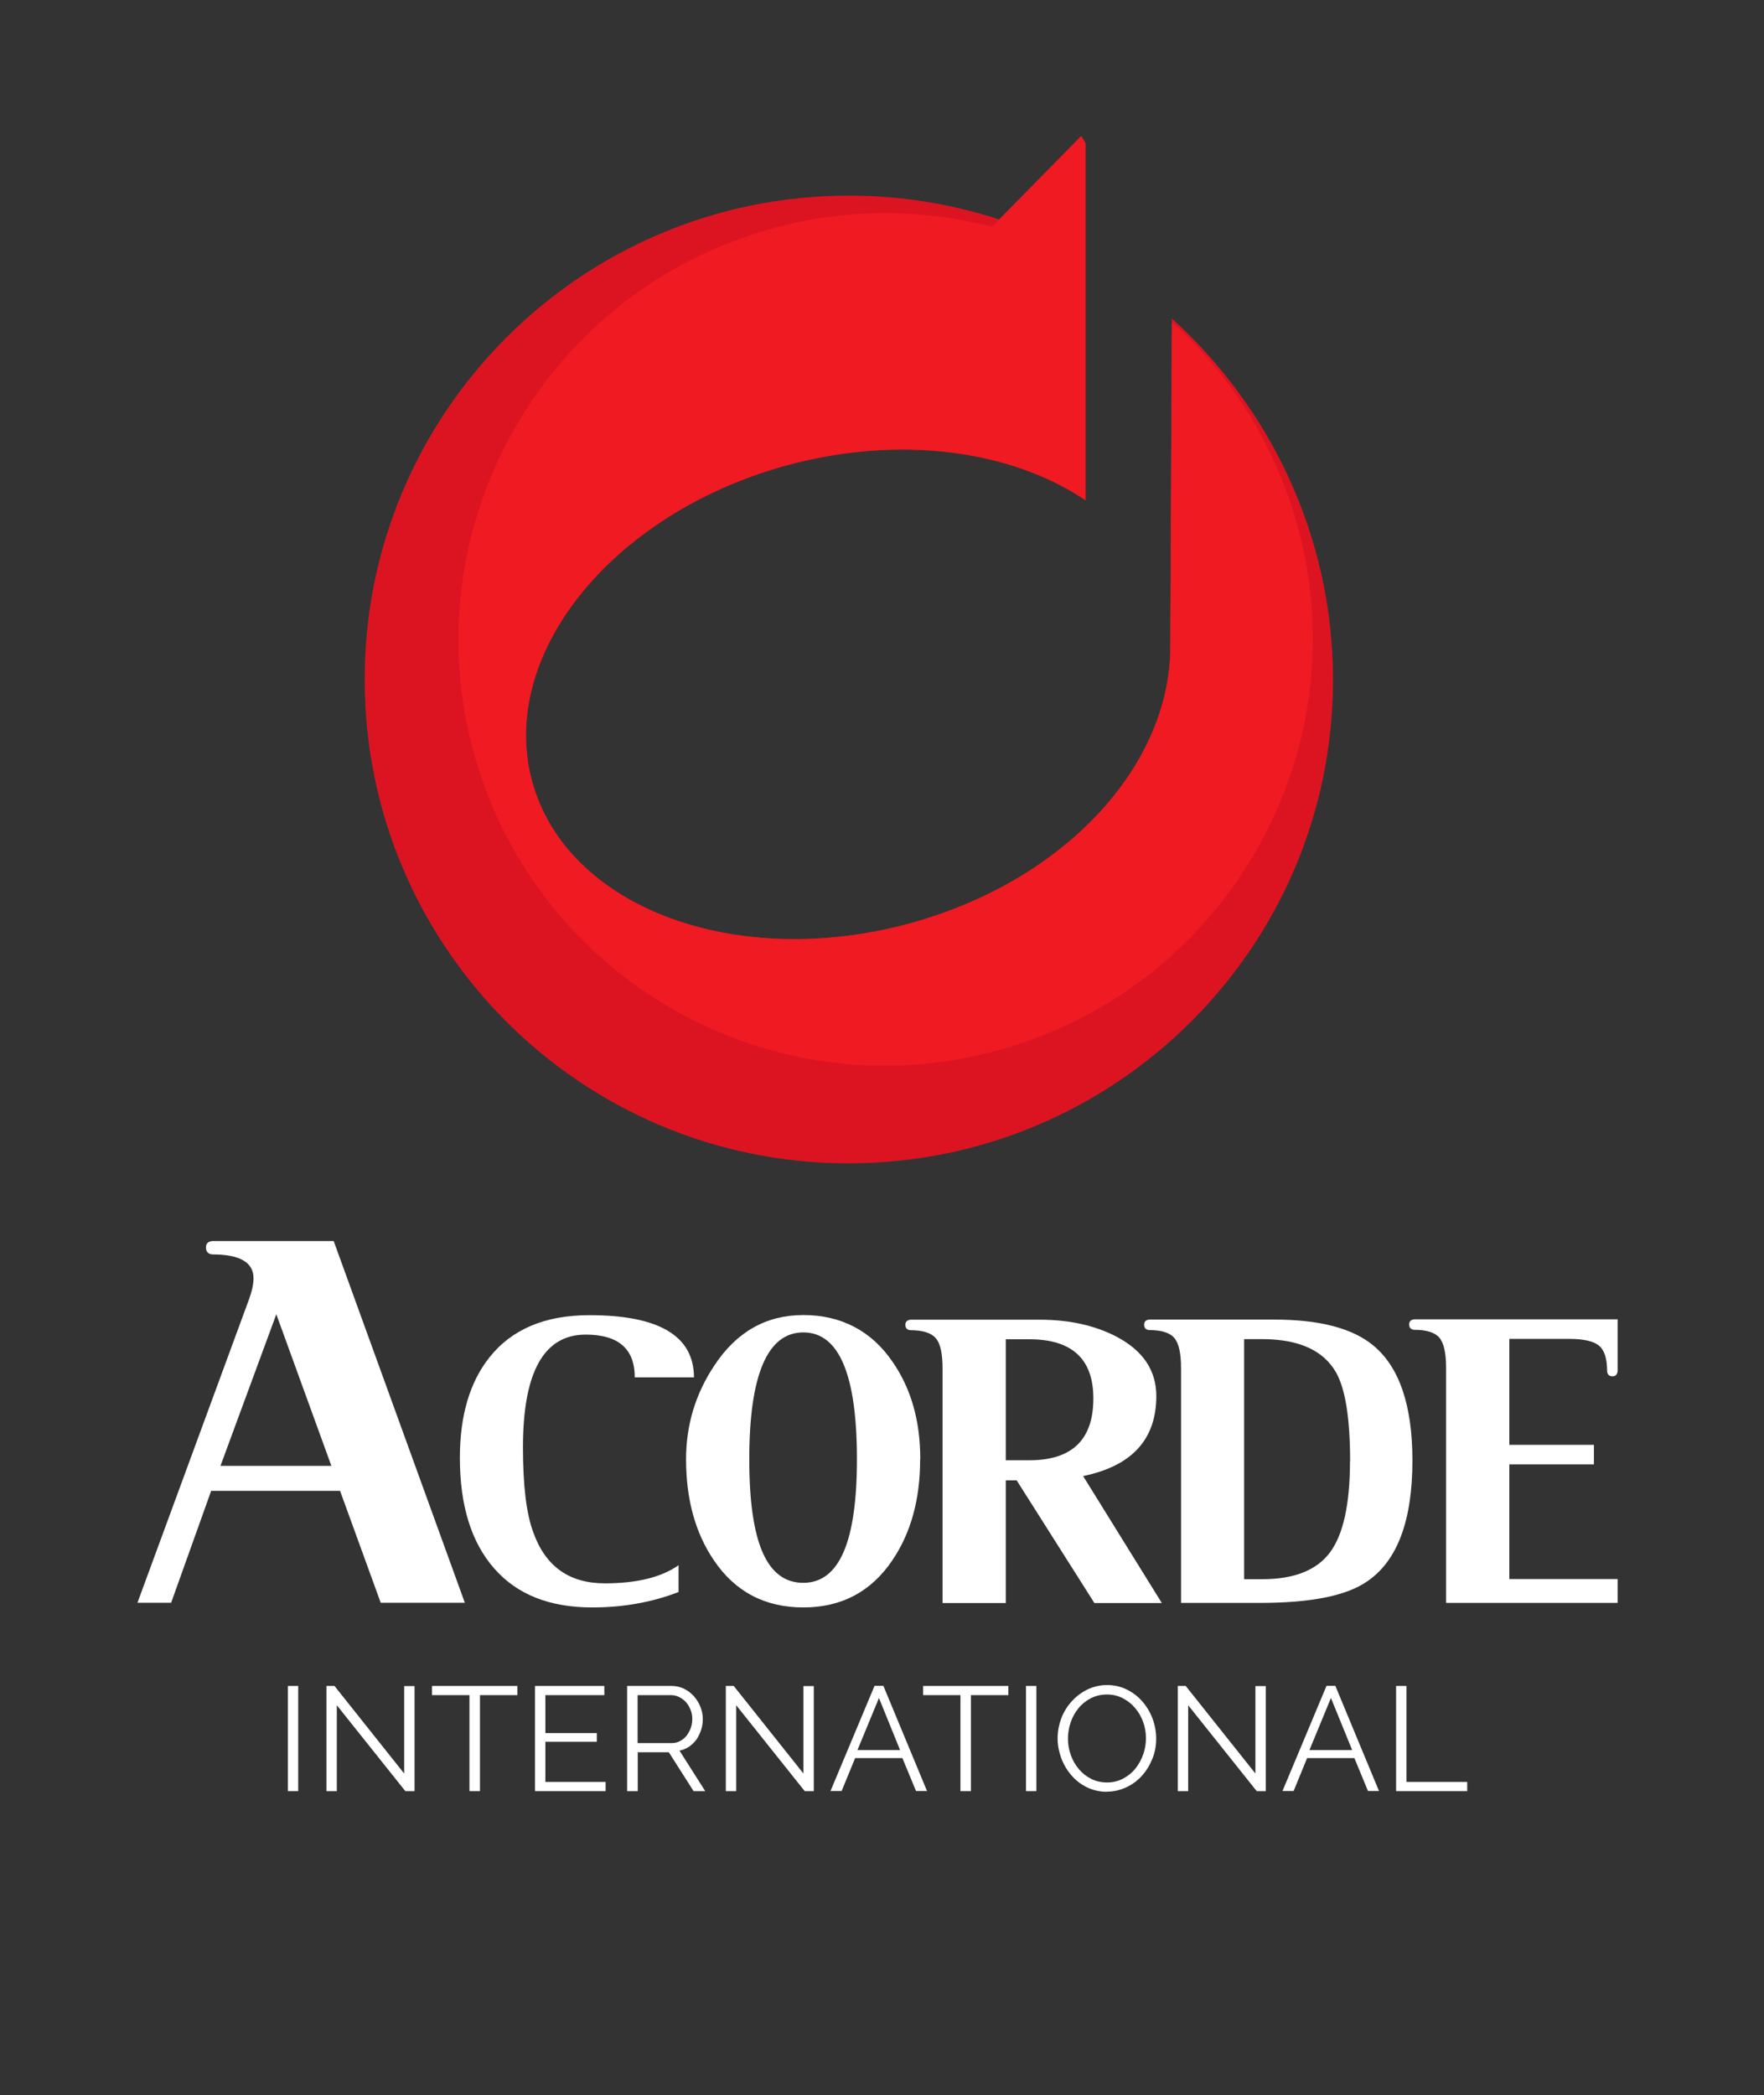
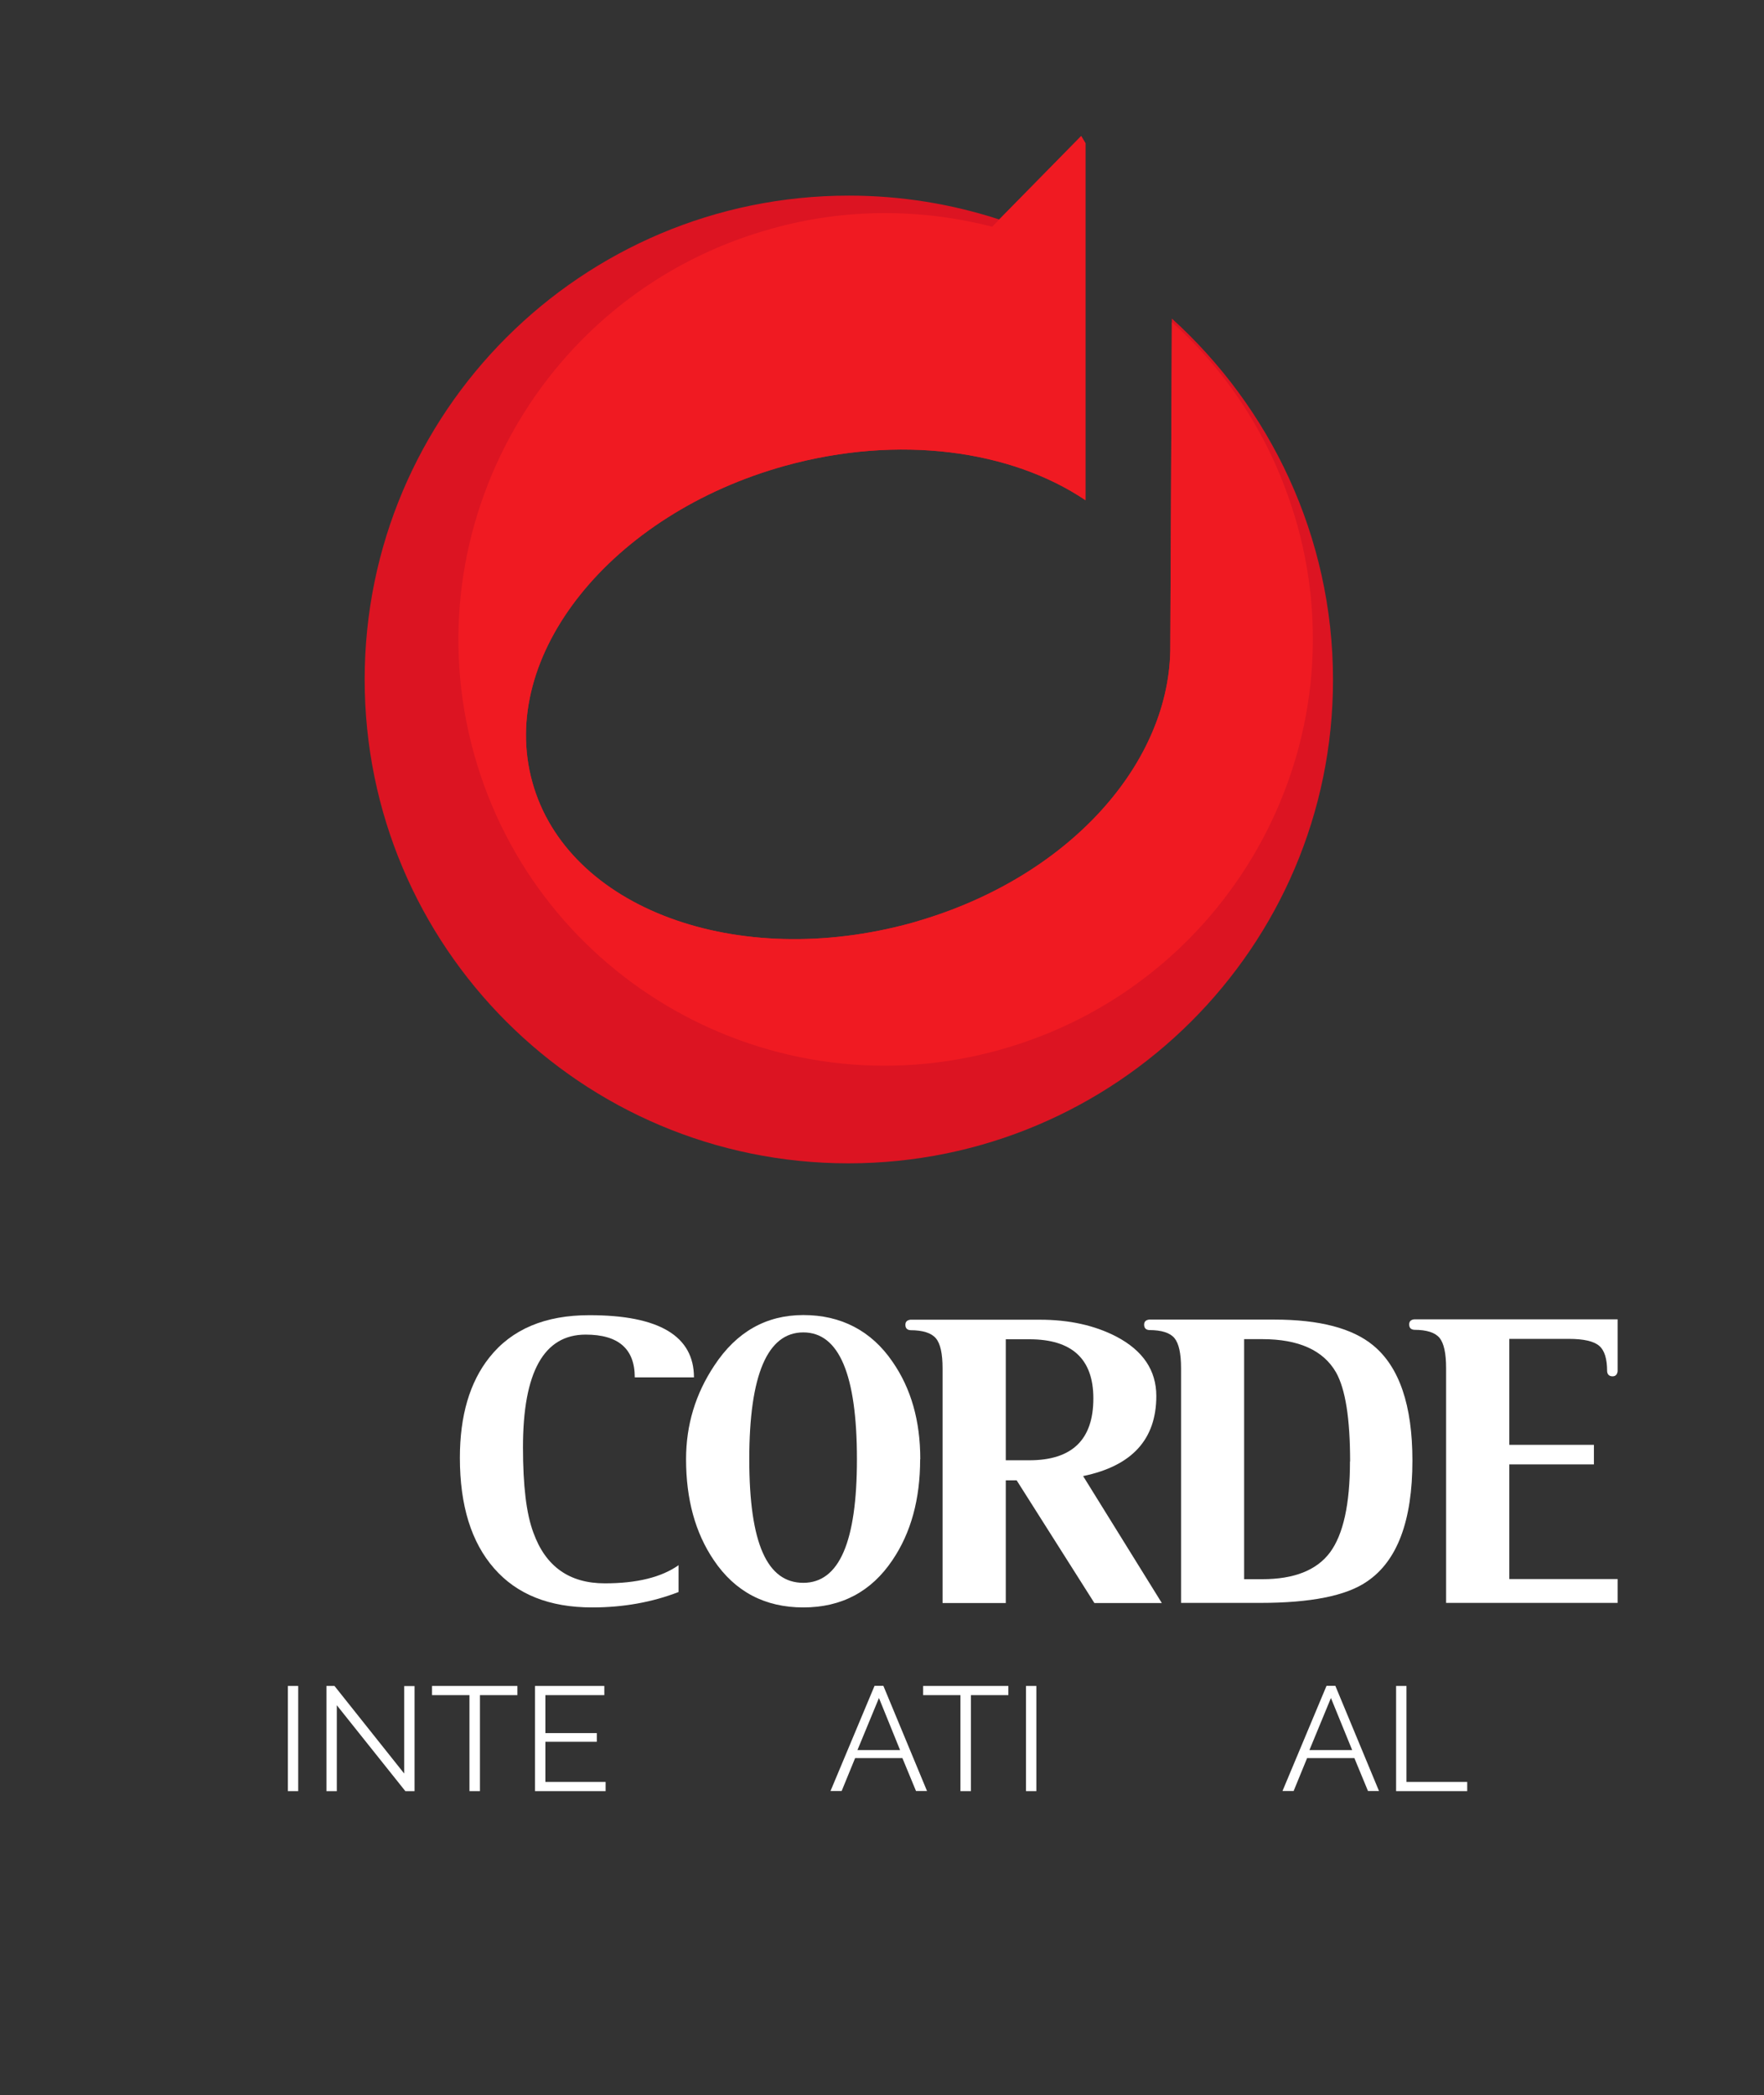
<svg xmlns="http://www.w3.org/2000/svg" id="Capa_1" data-name="Capa 1" viewBox="0 0 136.17 161.72">
  <rect x="0" y="0" width="136.17" height="161.72" fill="#333333" stroke="none" />
  <defs>
    <style>
      .cls-1 {
        fill: #fff;
      }

      .cls-1, .cls-2, .cls-3 {
        stroke-width: 0px;
      }

      .cls-2 {
        fill: #dc1422;
      }

      .cls-2, .cls-3 {
        fill-rule: evenodd;
      }

      .cls-3 {
        fill: #f01a22;
      }
    </style>
  </defs>
-   <path class="cls-1" d="m25.58,113.15l-4.25-11.7-4.31,11.7h8.56Zm10.31,10.57h-6.5l-3.14-8.64h-9.95l-3.09,8.64h-2.6l8.6-23.39c.24-.66.36-1.21.36-1.66,0-1.23-1.06-1.84-3.18-1.84-.33-.03-.49-.21-.49-.54,0-.3.16-.46.49-.49h9.37l10.12,27.91h0Z" />
  <path class="cls-1" d="m53.56,106.32h-4.56c0-2.2-1.26-3.3-3.79-3.3-3.23,0-4.84,2.9-4.84,8.7,0,2.95.26,5.15.81,6.6.94,2.6,2.77,3.9,5.51,3.9,2.48,0,4.37-.47,5.69-1.4v2.07c-2.04.79-4.26,1.19-6.67,1.19-3.3,0-5.82-1.01-7.57-3.02-1.76-2.01-2.64-4.85-2.64-8.53,0-3.25.76-5.84,2.28-7.75,1.73-2.18,4.3-3.26,7.72-3.26,5.38,0,8.07,1.61,8.07,4.81" />
  <path class="cls-1" d="m66.15,112.64c0-6.53-1.38-9.79-4.14-9.79s-4.17,3.26-4.17,9.79,1.39,9.54,4.17,9.54,4.14-3.18,4.14-9.54m4.88,0c0,3.09-.71,5.68-2.14,7.79-1.63,2.43-3.93,3.65-6.88,3.65s-5.27-1.21-6.91-3.65c-1.43-2.11-2.14-4.7-2.14-7.79,0-2.65.73-5.05,2.18-7.23,1.71-2.6,4-3.9,6.88-3.9s5.24,1.2,6.88,3.61c1.43,2.06,2.14,4.56,2.14,7.51Z" />
  <path class="cls-1" d="m84.4,107.94c0-3.04-1.65-4.56-4.94-4.56h-1.82v9.34h1.82c3.3,0,4.94-1.59,4.94-4.77m5.27,15.79h-5.19l-6-9.47h-.84v9.47h-4.88v-18.11c0-1.15-.17-1.92-.52-2.33-.35-.41-1.01-.62-1.96-.62-.26-.02-.39-.16-.39-.42,0-.23.13-.36.39-.39h10c2.24,0,4.21.43,5.89,1.3,2.06,1.08,3.09,2.61,3.09,4.59,0,3.35-1.88,5.4-5.65,6.18l6.07,9.79Z" />
  <path class="cls-1" d="m104.22,112.81c0-3.3-.36-5.59-1.09-6.88-.98-1.7-2.88-2.56-5.69-2.56h-1.4v18.53h1.4c2.46,0,4.2-.69,5.23-2.07,1.02-1.38,1.54-3.72,1.54-7.02Zm4.81-.07c0,4.66-1.17,7.76-3.51,9.34-1.59,1.1-4.34,1.65-8.24,1.65h-6.11v-18.11c0-1.15-.17-1.92-.51-2.33-.34-.41-.99-.62-1.95-.62-.26-.02-.39-.16-.39-.42,0-.23.13-.36.39-.39h9.65c3.5,0,6.05.67,7.65,2,2.01,1.66,3.02,4.62,3.02,8.88h0Z" />
  <path class="cls-1" d="m124.87,123.73h-13.24v-18.12c0-1.15-.17-1.93-.51-2.34-.34-.41-.99-.62-1.95-.62-.26-.02-.39-.16-.39-.42,0-.23.13-.36.39-.39h15.7v4.01c-.03.25-.16.39-.39.39-.25,0-.4-.13-.42-.39,0-.96-.2-1.62-.62-1.97-.41-.35-1.19-.53-2.33-.53h-4.6v8.18h6.53v1.51h-6.53v8.85h8.36v1.82h0Z" />
  <rect class="cls-1" x="22.22" y="130.14" width=".8" height="8.12" />
  <polygon class="cls-1" points="26 131.63 26 138.26 25.2 138.26 25.2 130.14 25.82 130.14 31.2 136.9 31.2 130.15 32 130.15 32 138.26 31.29 138.26 26 131.63" />
  <polygon class="cls-1" points="39.94 130.85 37.05 130.85 37.05 138.26 36.24 138.26 36.24 130.85 33.35 130.85 33.35 130.14 39.94 130.14 39.94 130.85" />
  <polygon class="cls-1" points="46.75 137.55 46.75 138.26 41.3 138.26 41.3 130.14 46.65 130.14 46.65 130.85 42.1 130.85 42.1 133.78 46.07 133.78 46.07 134.45 42.1 134.45 42.1 137.55 46.75 137.55" />
-   <path class="cls-1" d="m49.21,134.55h2.65c.24,0,.45-.05.64-.16.2-.1.36-.24.5-.41.13-.18.24-.37.32-.59.08-.22.12-.46.12-.7s-.04-.48-.13-.7c-.09-.22-.2-.42-.35-.59-.15-.17-.33-.3-.53-.4-.2-.1-.41-.15-.63-.15h-2.58v3.71h0Zm-.8,3.71v-8.12h3.43c.35,0,.67.07.97.22s.55.35.76.58c.21.24.38.51.5.82.12.3.18.62.18.93s-.04.58-.13.85c-.09.27-.21.52-.36.74-.16.21-.35.4-.57.55-.22.15-.47.25-.74.3l1.99,3.13h-.9l-1.91-3h-2.4v3h-.8Z" />
-   <polygon class="cls-1" points="56.83 131.63 56.83 138.26 56.03 138.26 56.03 130.14 56.64 130.14 62.02 136.9 62.02 130.15 62.82 130.15 62.82 138.26 62.12 138.26 56.83 131.63" />
  <path class="cls-1" d="m69.48,135.09l-1.63-4.02-1.66,4.02h3.29Zm-1.97-4.96h.68l3.37,8.12h-.85l-1.05-2.54h-3.65l-1.04,2.54h-.86l3.4-8.12Z" />
  <polygon class="cls-1" points="77.84 130.85 74.95 130.85 74.95 138.26 74.14 138.26 74.14 130.85 71.26 130.85 71.26 130.14 77.84 130.14 77.84 130.85" />
  <rect class="cls-1" x="79.2" y="130.14" width=".8" height="8.12" />
-   <path class="cls-1" d="m82.44,134.2c0,.44.07.86.22,1.27.14.41.35.77.62,1.09.27.32.59.57.95.75.37.19.78.28,1.23.28s.87-.1,1.24-.3c.37-.2.69-.45.95-.78.26-.32.46-.69.6-1.09.14-.4.21-.82.21-1.23,0-.44-.07-.87-.22-1.28-.15-.41-.36-.77-.63-1.08-.26-.31-.58-.56-.95-.75-.36-.18-.77-.28-1.21-.28s-.87.1-1.25.29c-.37.2-.69.45-.95.77-.26.32-.46.68-.6,1.09-.14.4-.21.82-.21,1.24h0Zm3.01,4.11c-.56,0-1.08-.12-1.55-.35-.47-.23-.87-.54-1.2-.93-.33-.38-.59-.82-.78-1.32-.18-.5-.28-1-.28-1.52s.1-1.06.29-1.56c.19-.5.46-.93.81-1.31.34-.38.75-.68,1.21-.91.47-.22.97-.34,1.51-.34s1.08.12,1.55.36c.47.24.87.55,1.2.94.33.39.59.83.77,1.32.18.5.27,1,.27,1.51,0,.54-.09,1.06-.29,1.55-.2.5-.46.93-.8,1.31-.34.38-.74.68-1.21.9-.47.22-.97.34-1.51.34Z" />
-   <polygon class="cls-1" points="91.72 131.63 91.72 138.26 90.92 138.26 90.92 130.14 91.53 130.14 96.91 136.9 96.91 130.15 97.71 130.15 97.71 138.26 97.01 138.26 91.72 131.63" />
  <path class="cls-1" d="m104.38,135.09l-1.64-4.02-1.66,4.02h3.3Zm-1.97-4.96h.67l3.37,8.12h-.85l-1.05-2.54h-3.65l-1.04,2.54h-.86l3.4-8.12Z" />
  <polygon class="cls-1" points="107.77 138.26 107.77 130.14 108.57 130.14 108.57 137.55 113.26 137.55 113.26 138.26 107.77 138.26" />
  <path class="cls-2" d="m90.46,24.59v.27l-.12,24.93c.09,8.94-7.63,17.8-19.4,21.28-.19.06-.37.11-.56.17-13.48,3.72-26.6-1.12-29.29-10.88-2.7-9.75,6.09-20.69,19.53-24.41,8.78-2.42,17.42-1.21,23.17,2.66V11.05l-.33-.55-6.33,6.44c-3.65-1.19-7.55-1.84-11.6-1.84-20.63,0-37.38,16.72-37.38,37.35s16.72,37.35,37.34,37.35,37.41-16.69,37.41-37.32c0-11.09-4.88-21.05-12.45-27.9h0Z" />
  <path class="cls-3" d="m100.15,40.56c-1.76-6.3-5.15-11.63-9.69-15.7l-.12,24.93c.09,9.08-7.88,18.08-19.96,21.45-13.48,3.72-26.6-1.12-29.29-10.88-2.7-9.75,6.09-20.69,19.53-24.41,8.78-2.42,17.42-1.21,23.17,2.66V11.05l-.33-.55-6.87,7c-5.42-1.39-11.27-1.46-17.02.15-17.54,4.85-27.83,22.99-22.99,40.5,4.85,17.51,23.02,27.78,40.55,22.9,17.54-4.85,27.87-22.99,23.02-40.5" />
</svg>